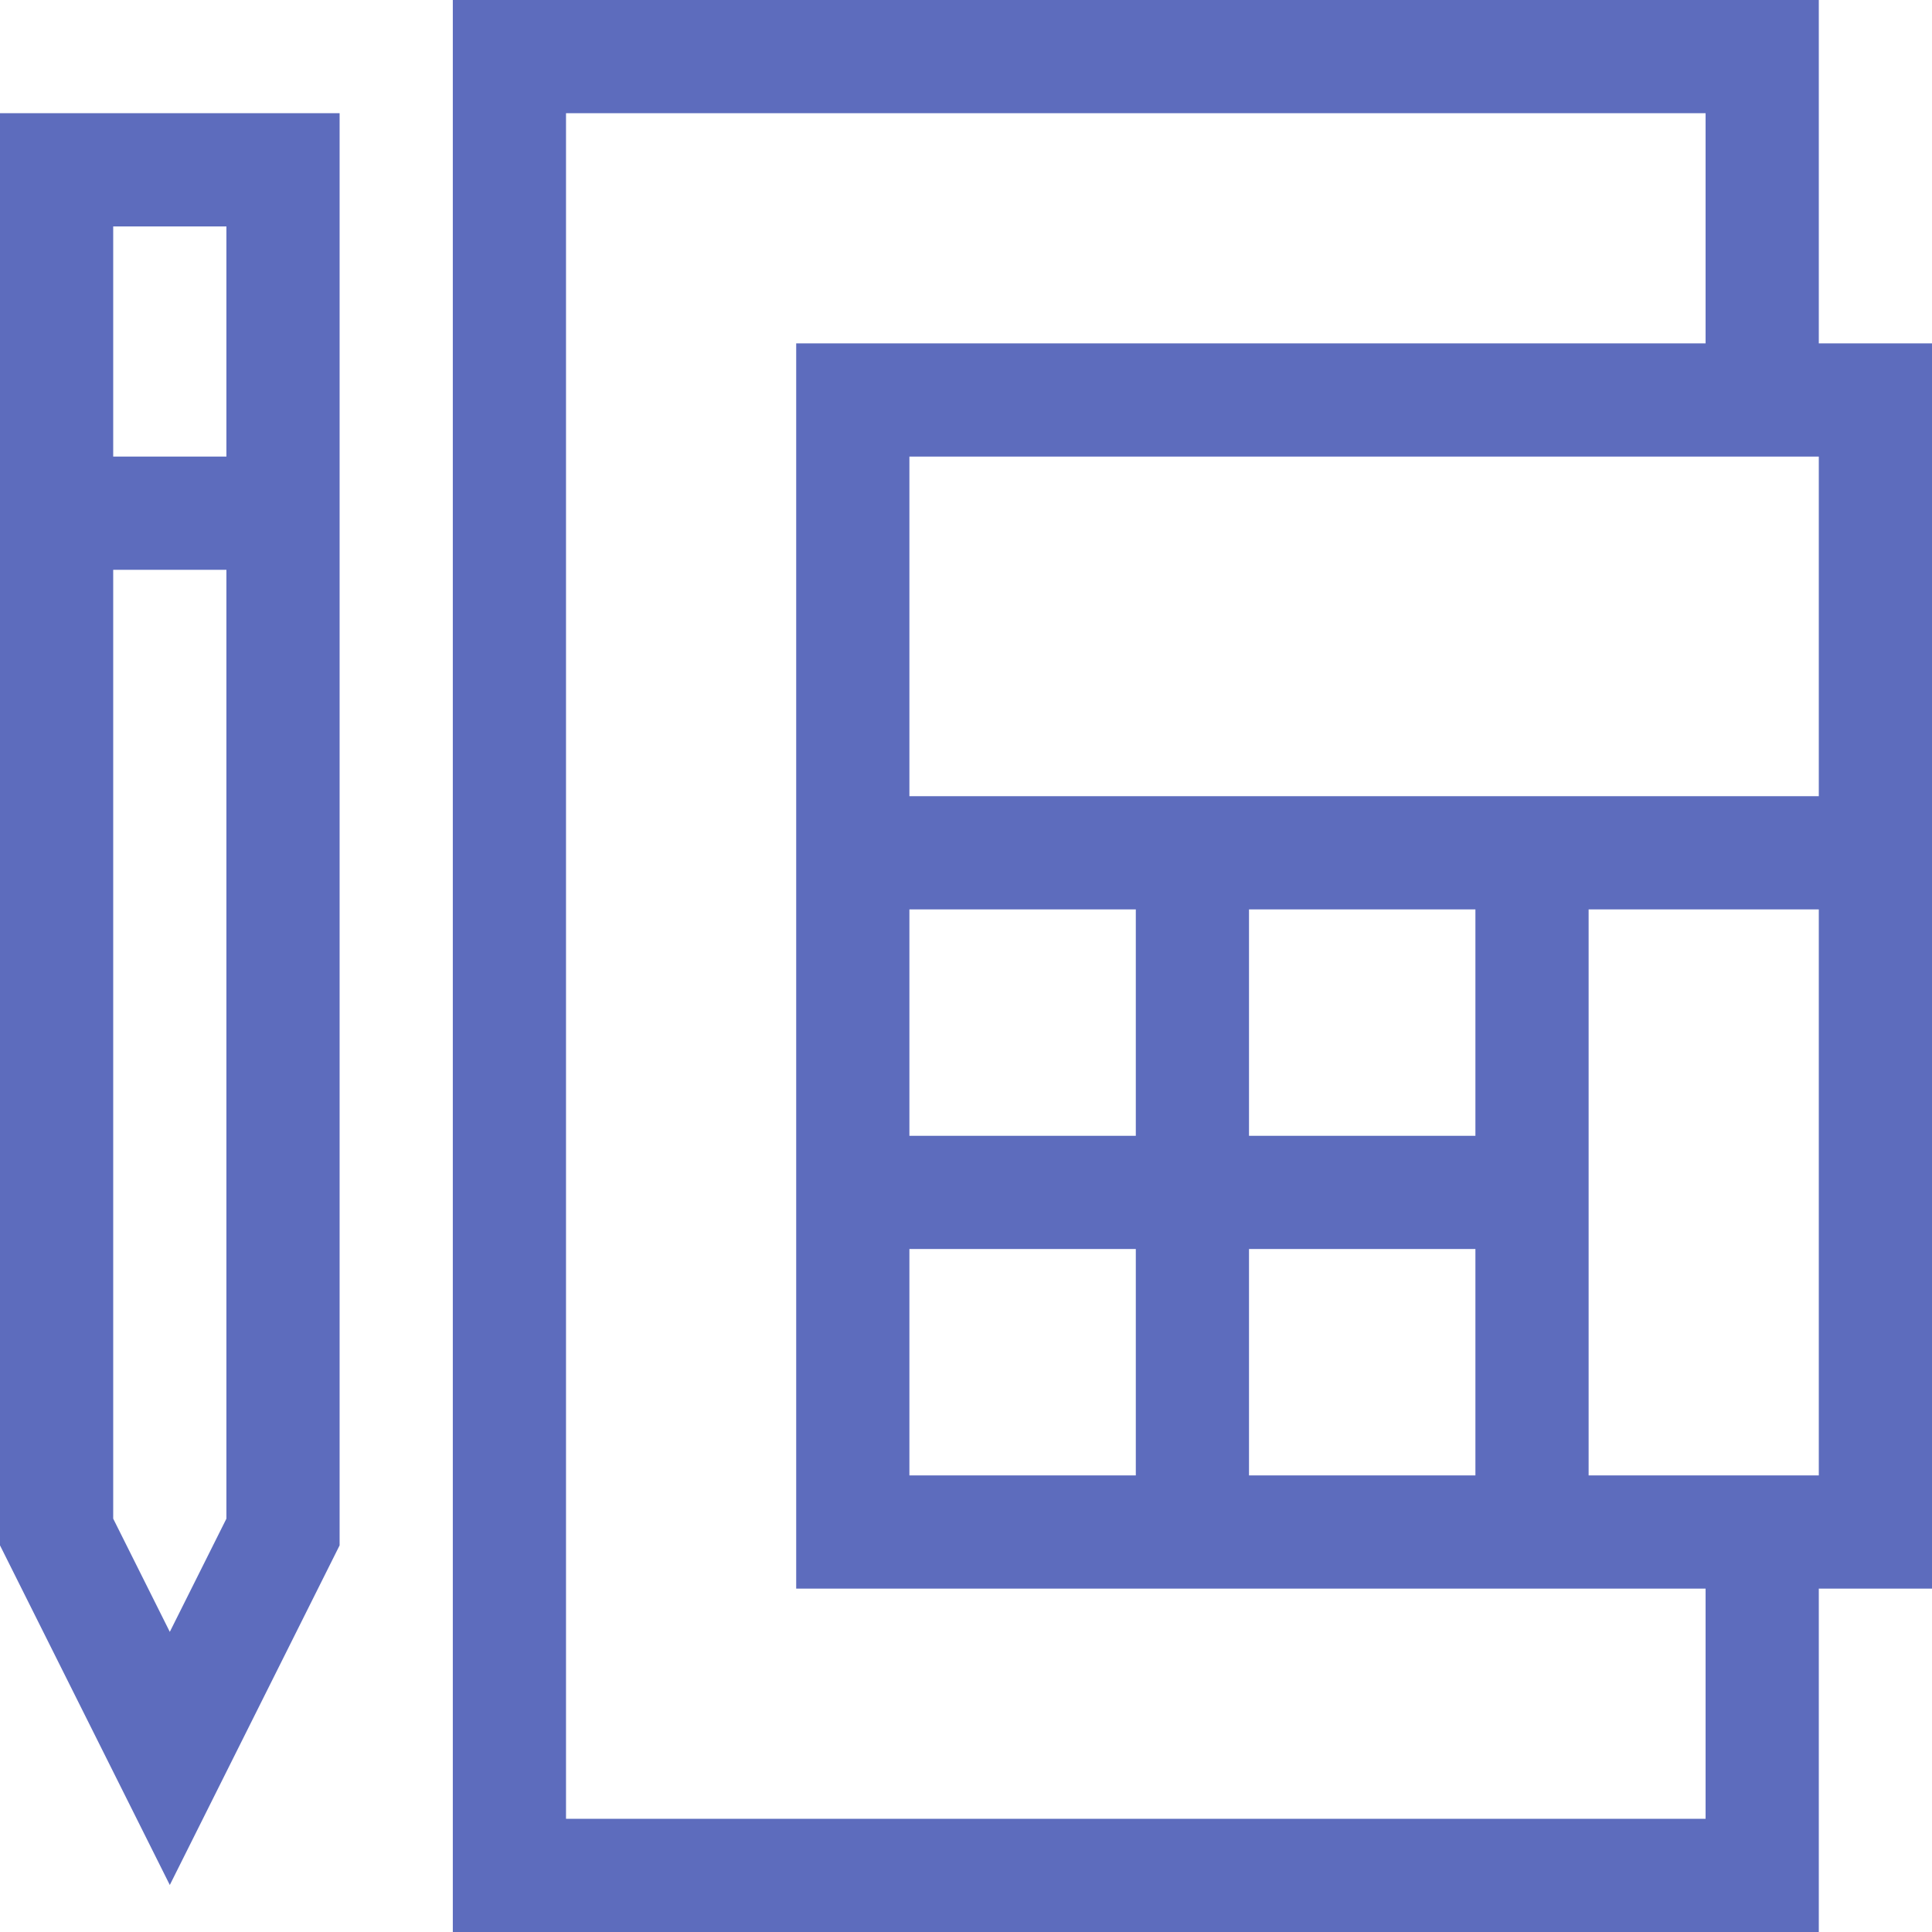
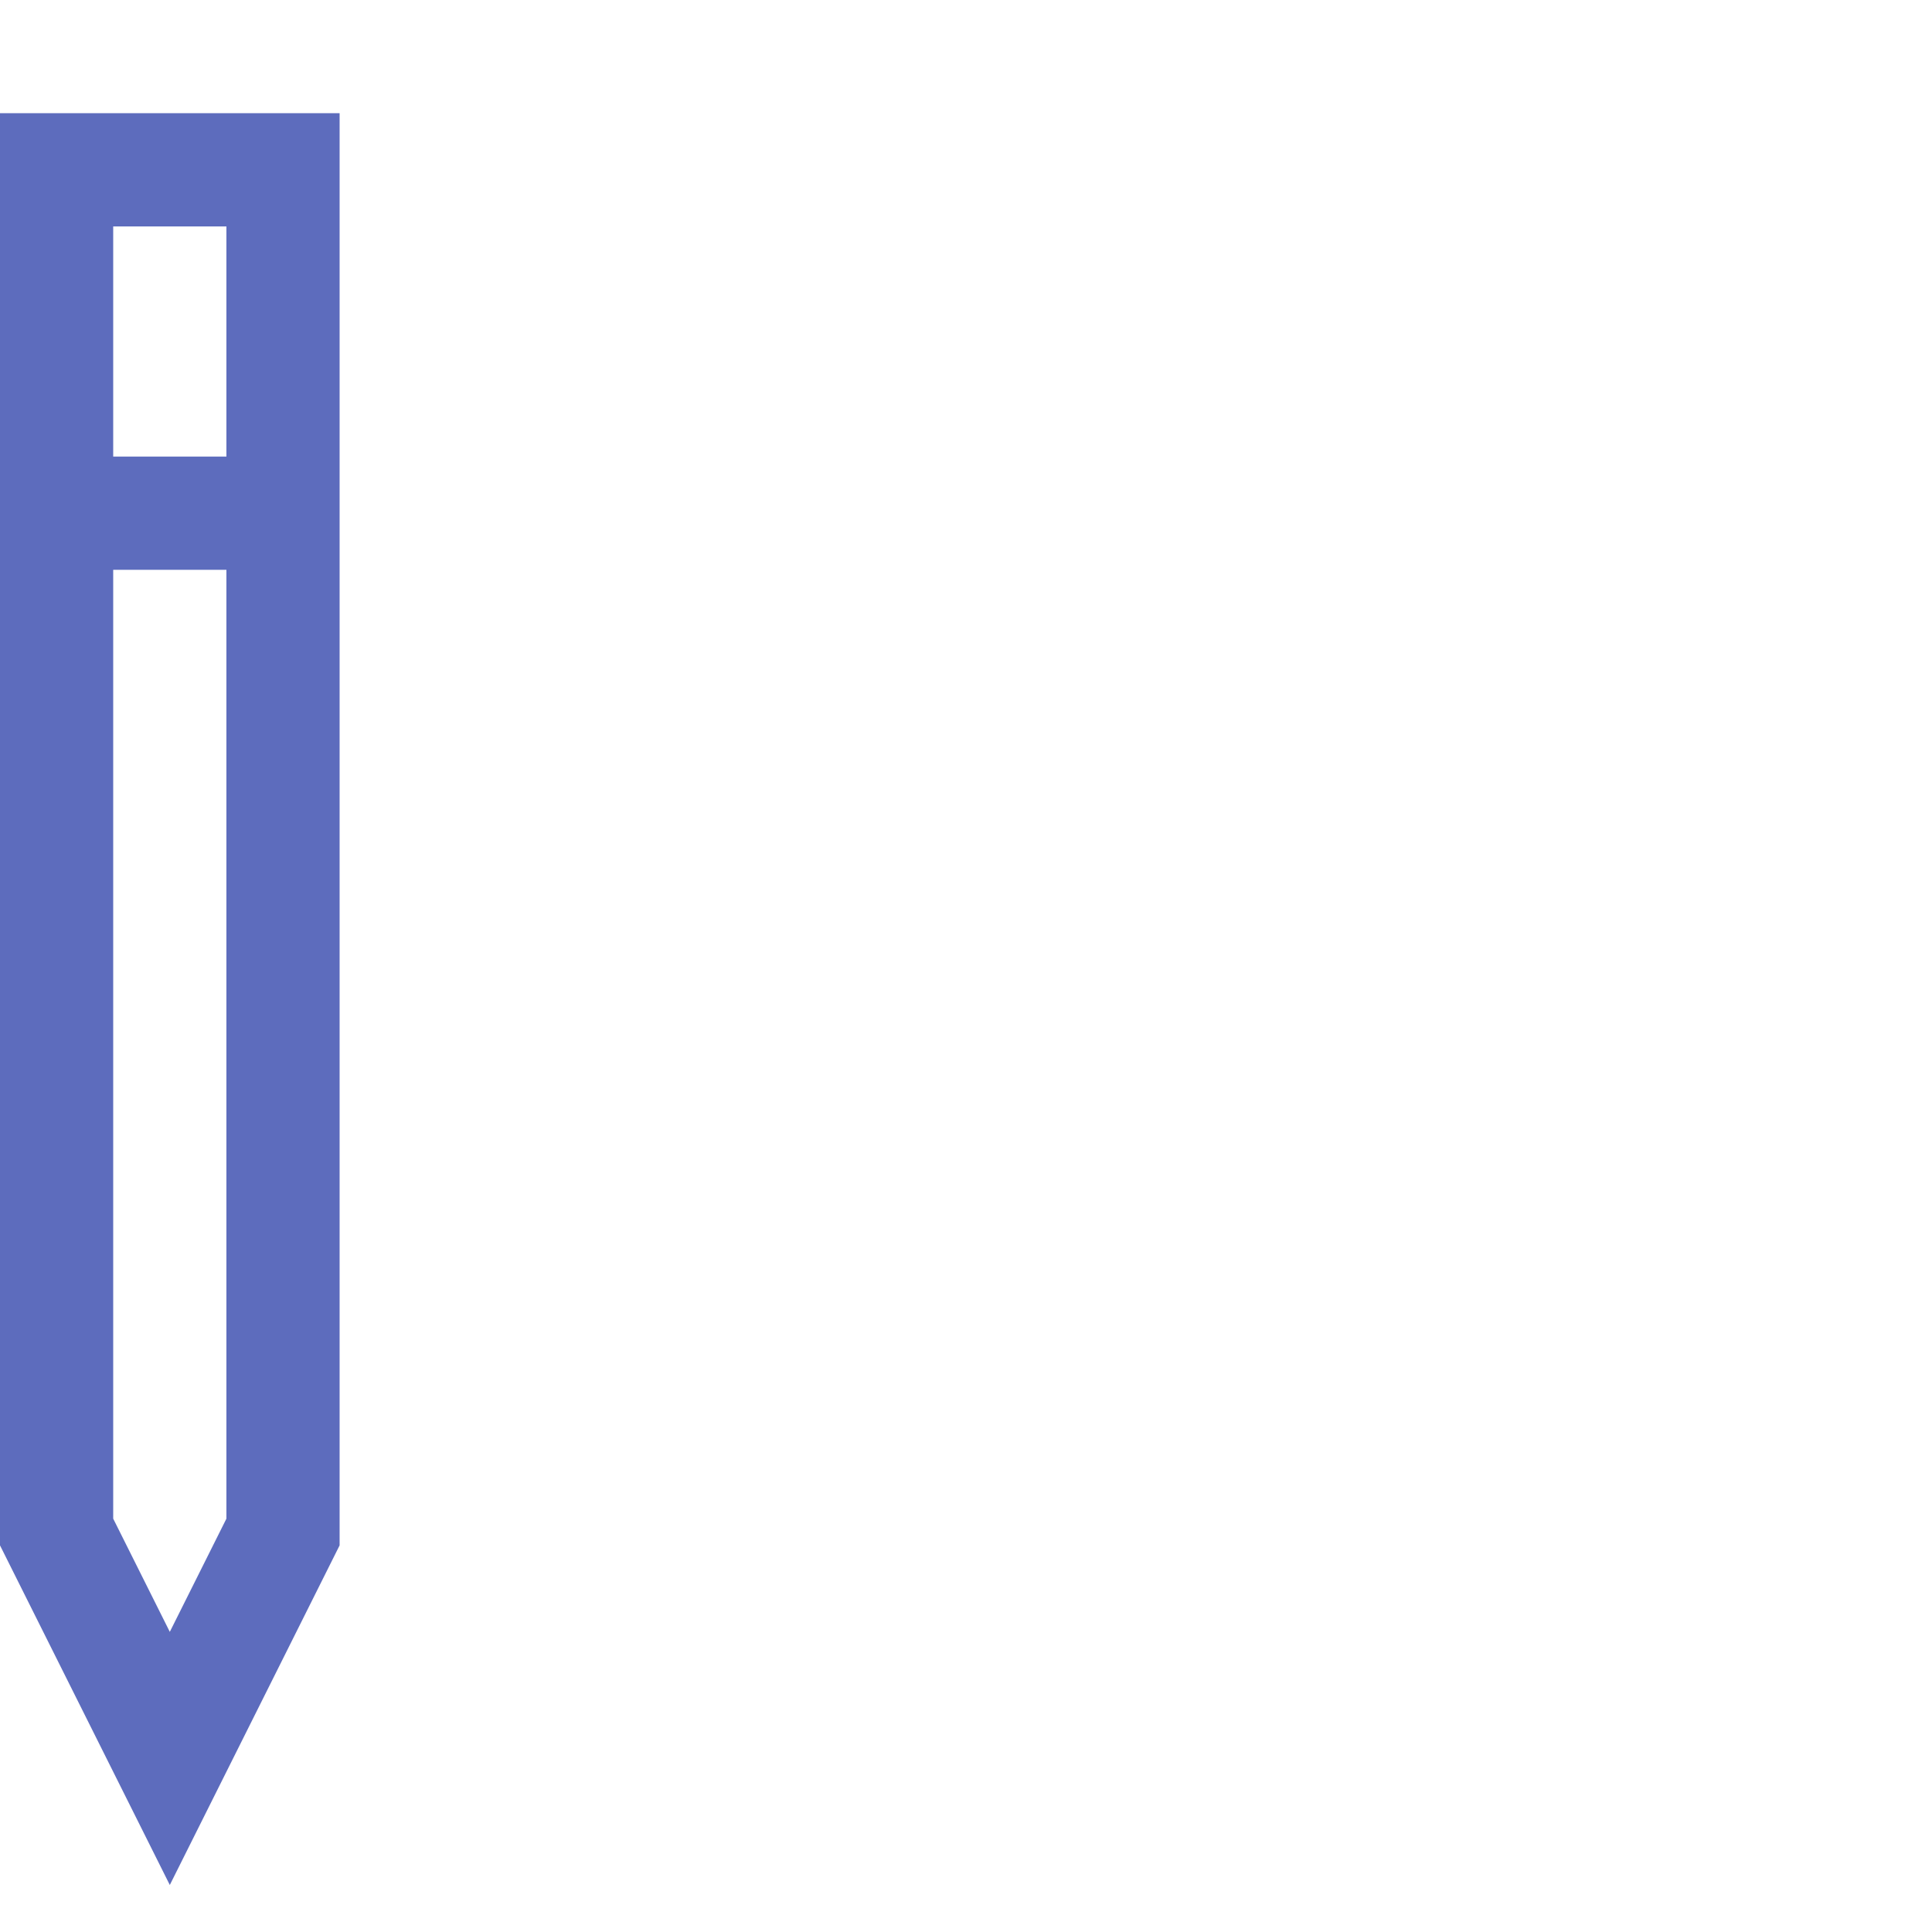
<svg xmlns="http://www.w3.org/2000/svg" id="Capa_1" enable-background="new 0 0 512 512" height="512px" viewBox="0 0 512 512" width="512px" class="">
  <g>
    <path d="m90 409.541v-379.541h-90v379.541l45 90zm-30-349.541v61h-30v-61zm-30 91h30v251.459l-15 30-15-30z" data-original="#000000" class="active-path" data-old_color="#000000" fill="#5D6CBD" />
-     <path d="m482 421h30v-330h-30v-91h-362v512h362zm-61-30v-150h61v150zm61-270v90h-241v-90zm-91 180h-60v-60h60zm-150-60h60v60h-60zm0 90h60v60h-60zm90 0h60v60h-60zm-181 151v-452h302v61h-241v330h241v61z" data-original="#000000" class="active-path" data-old_color="#000000" fill="#5D6CBD" />
  </g>
</svg>